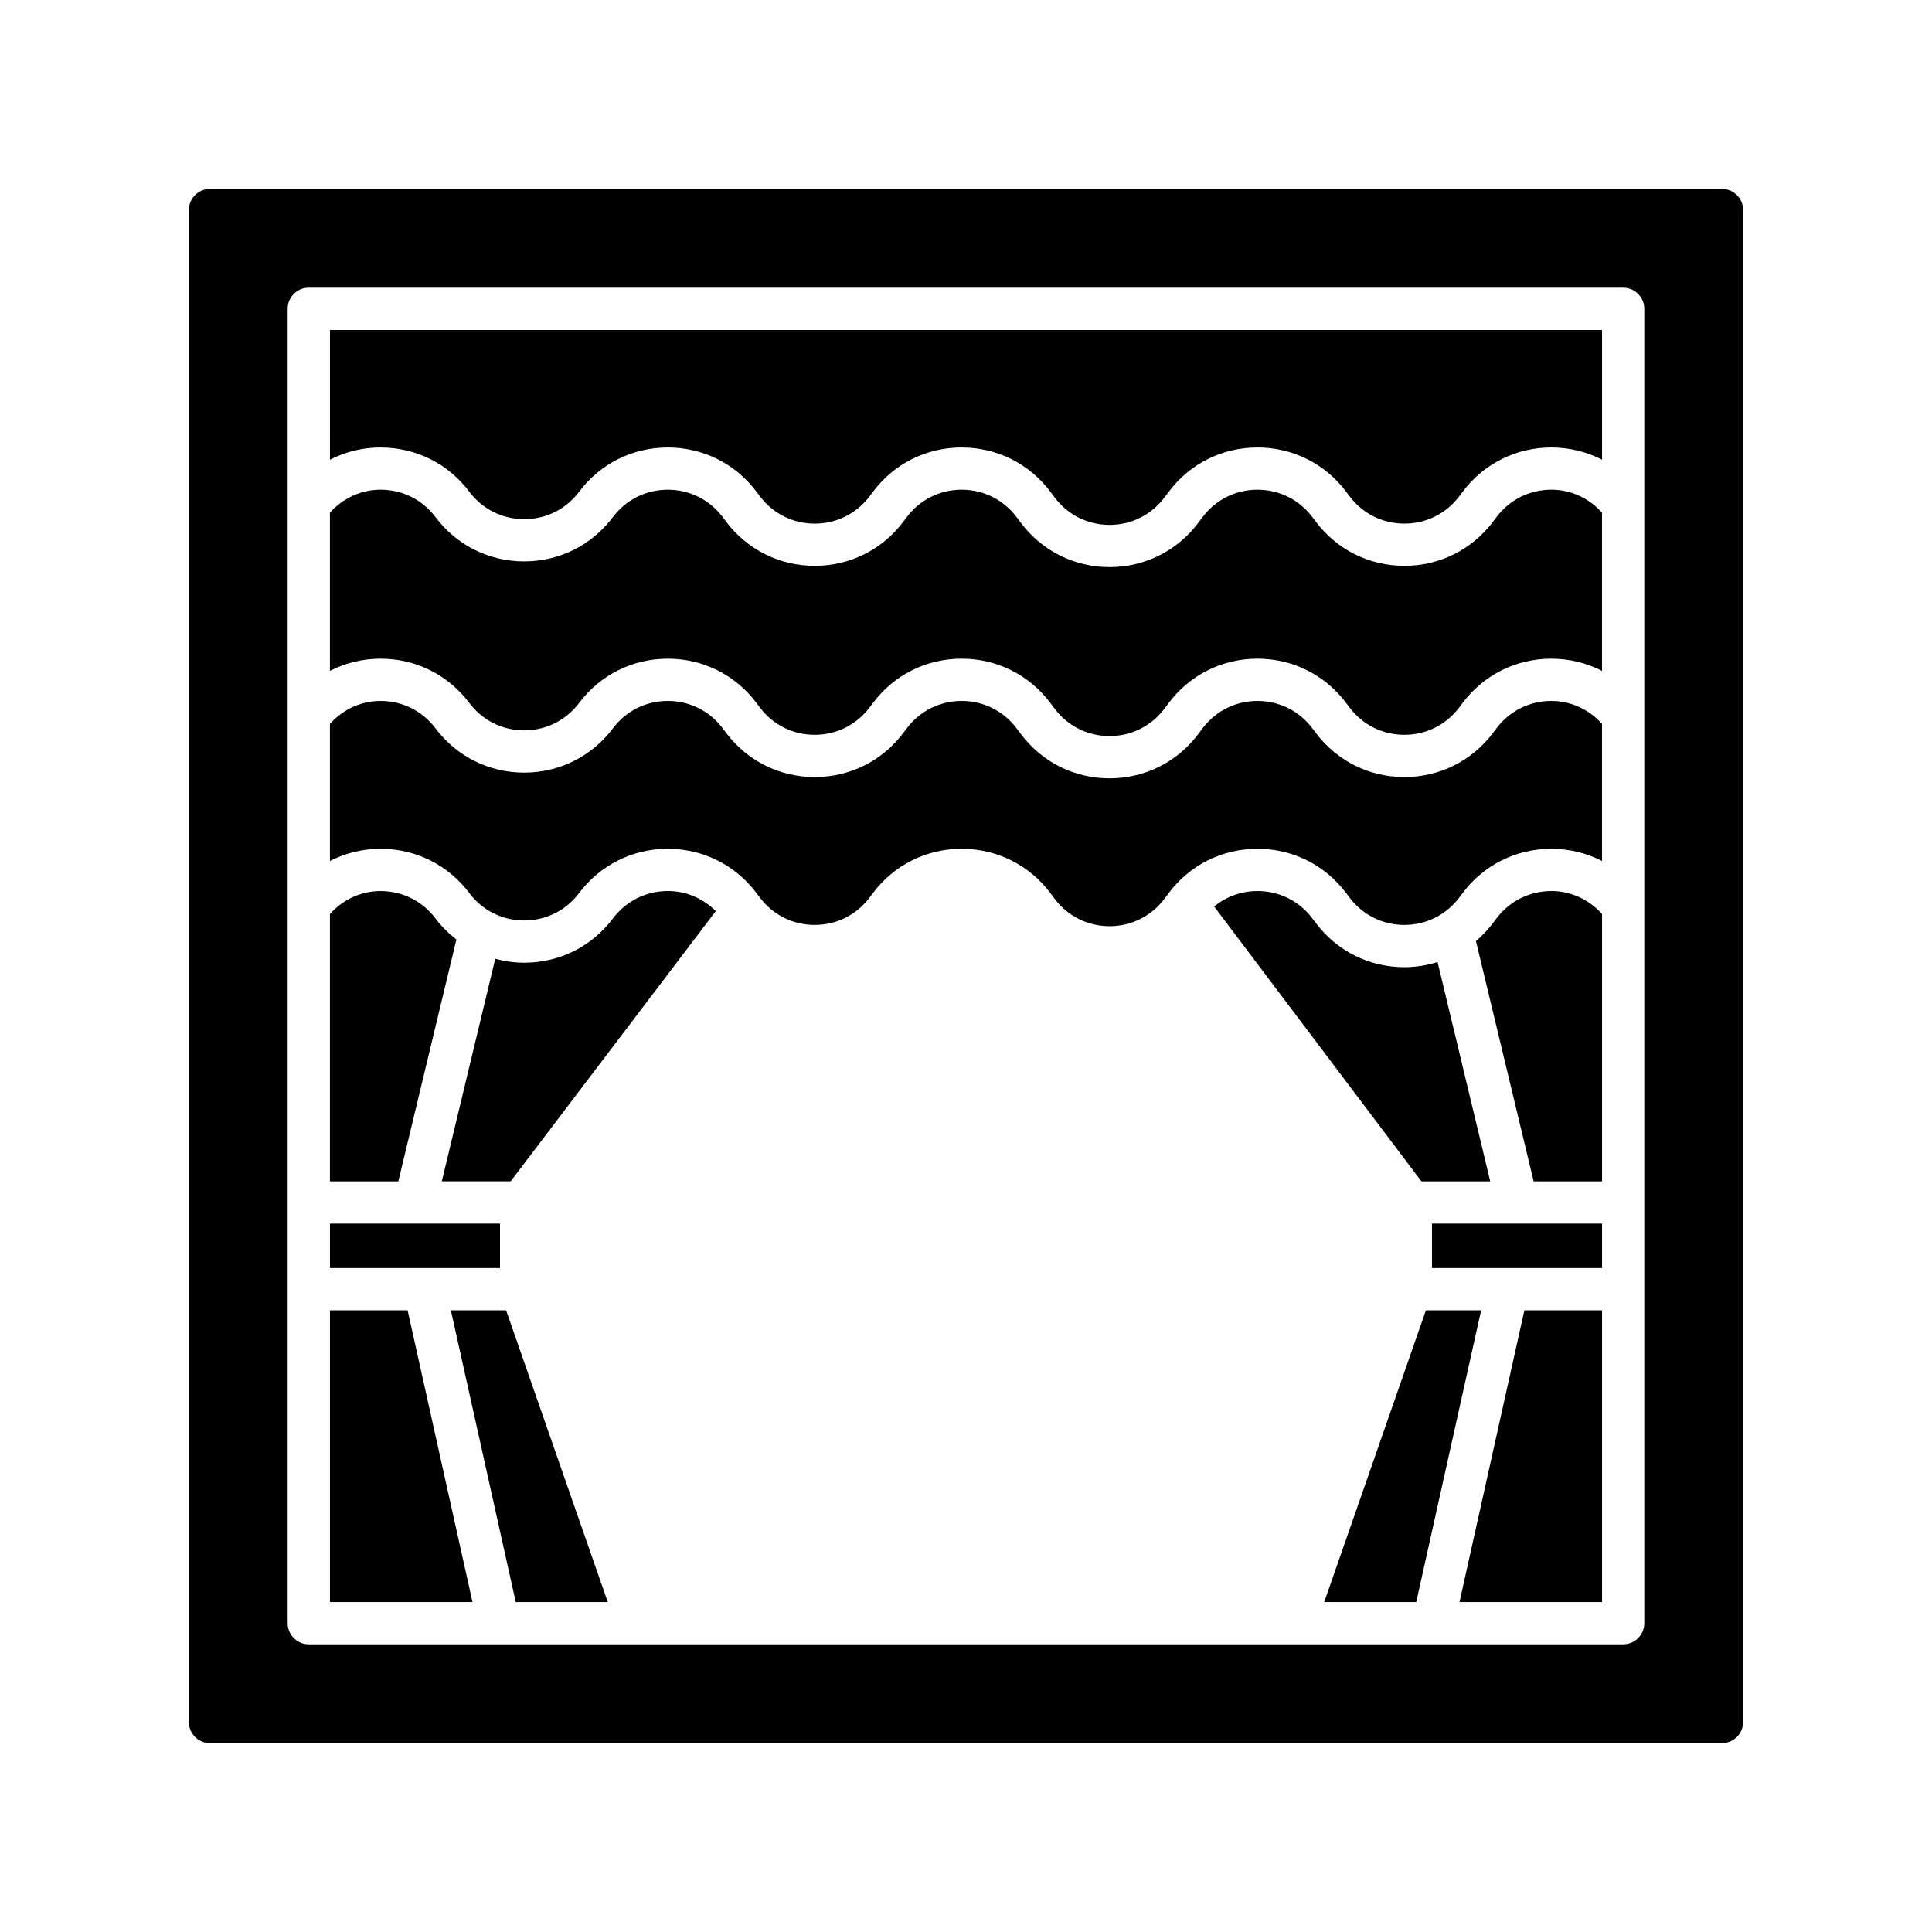
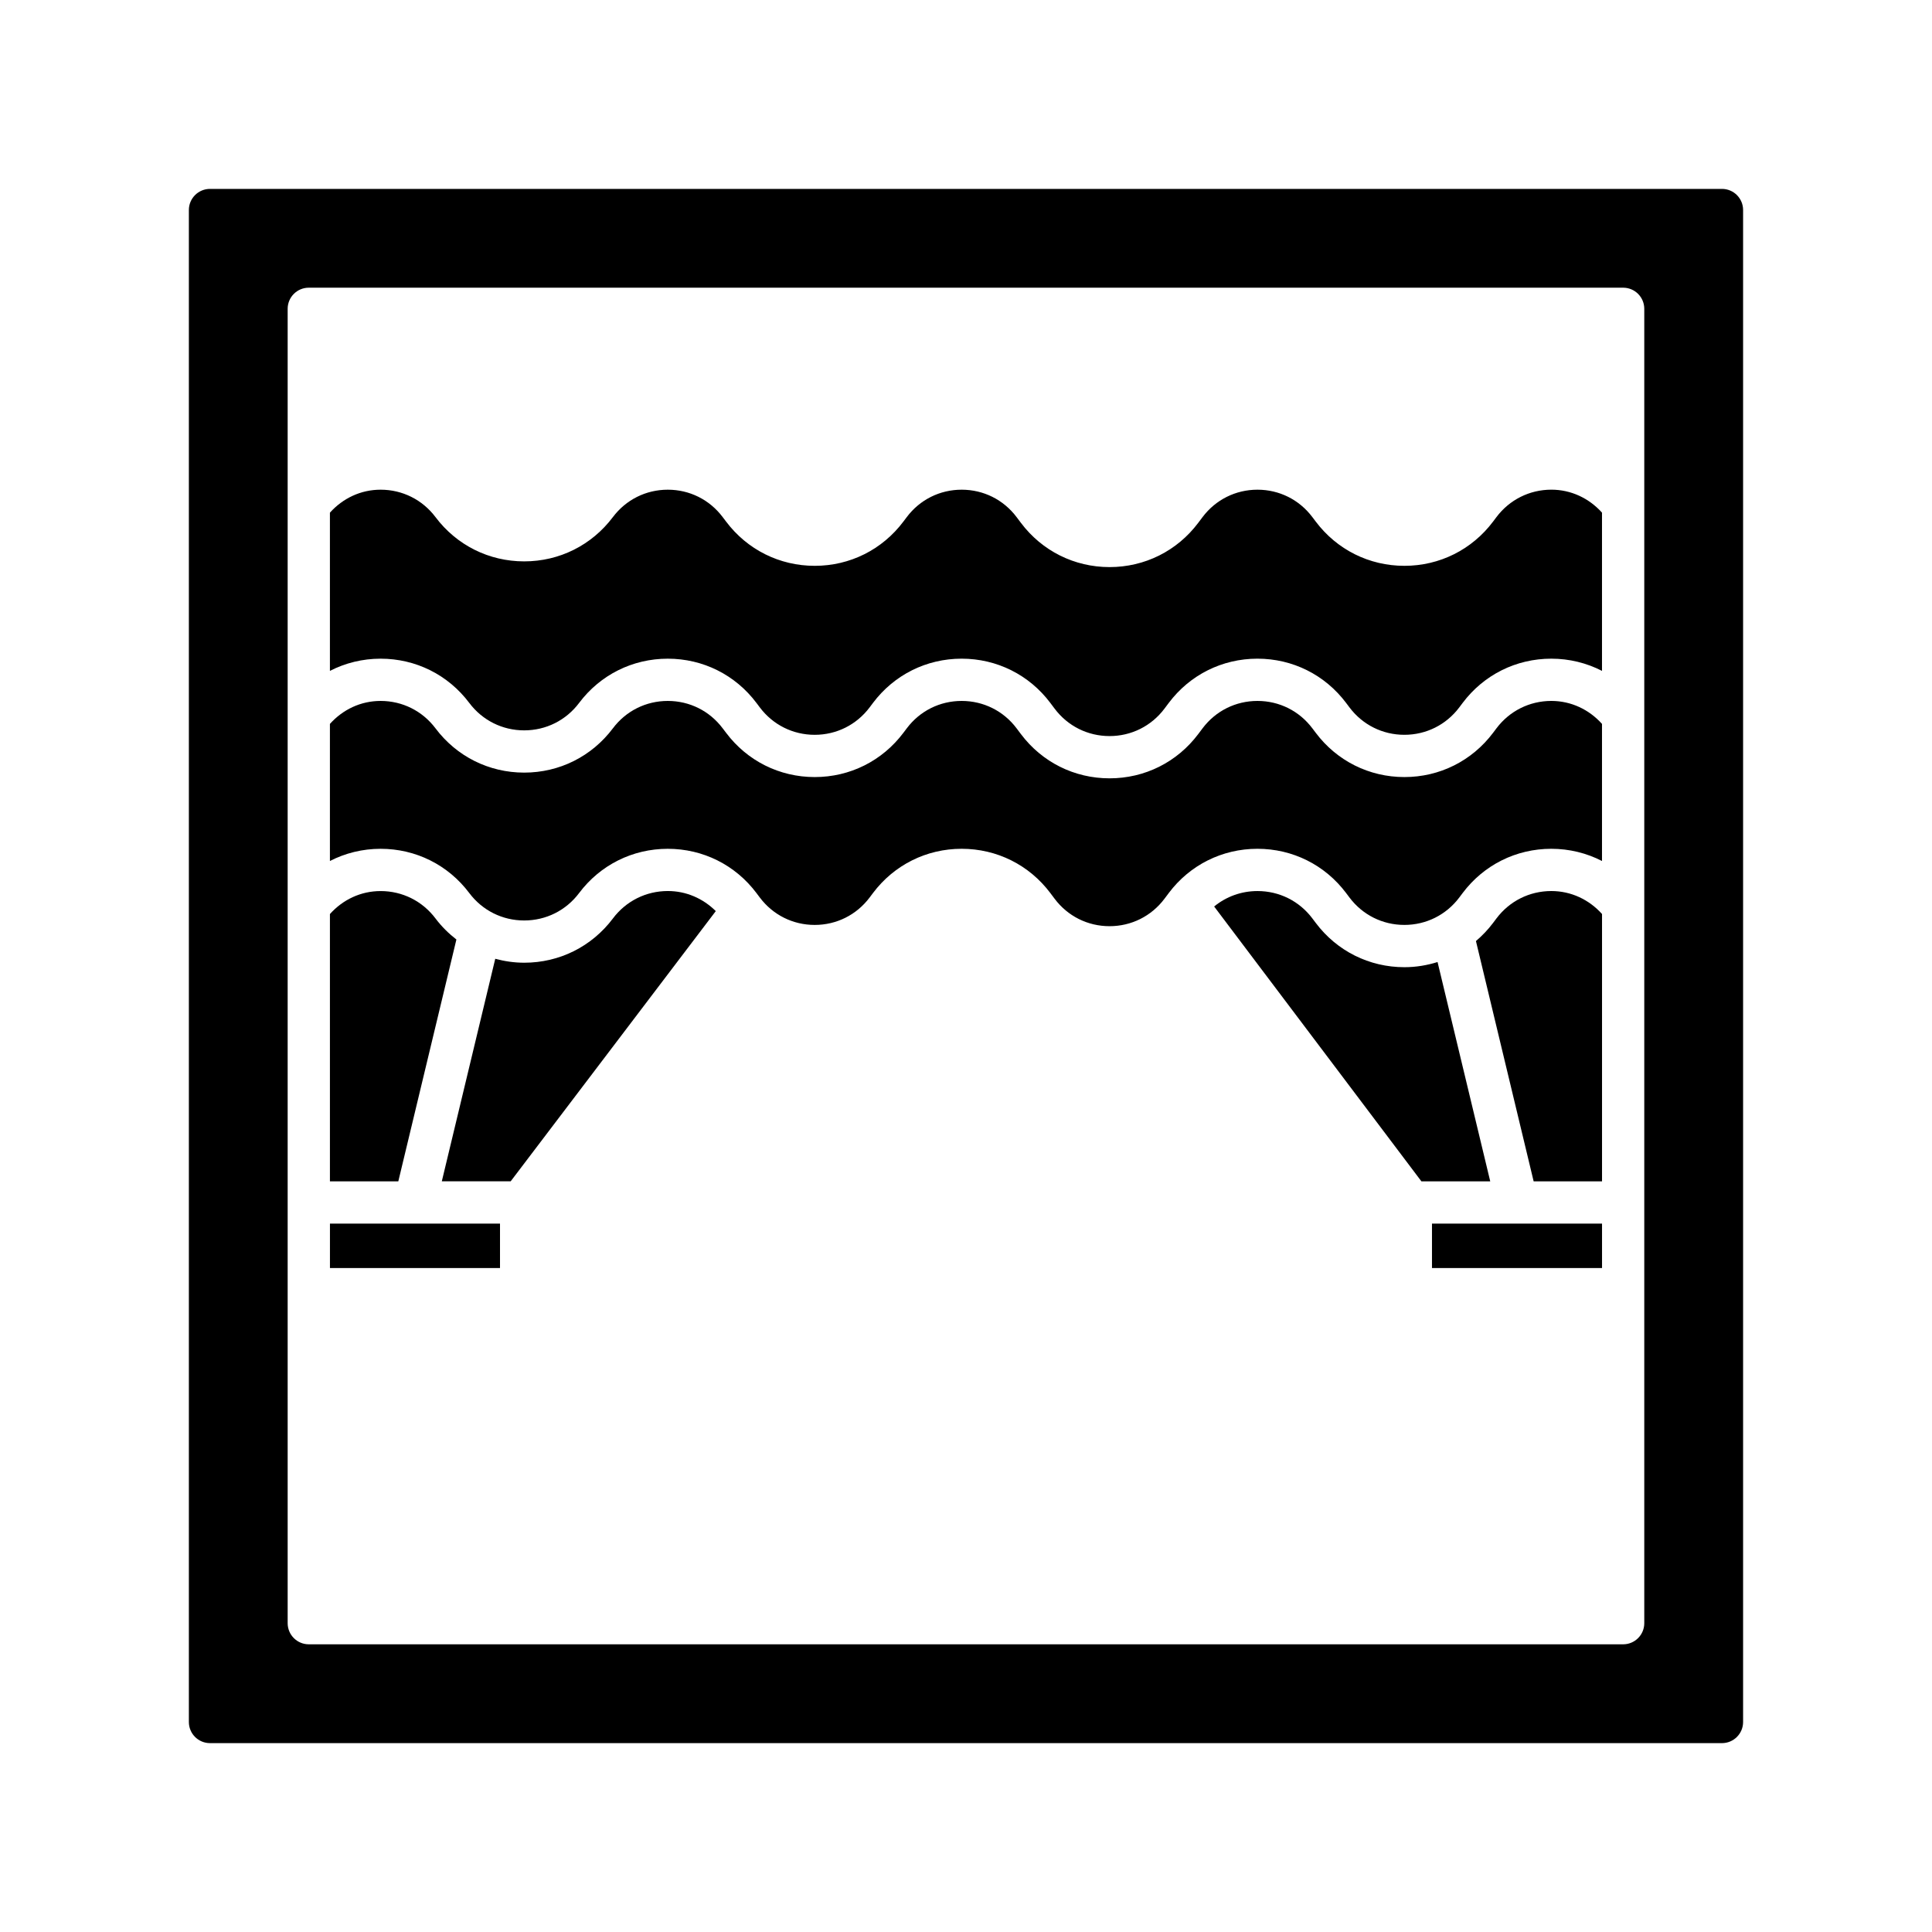
<svg xmlns="http://www.w3.org/2000/svg" fill="#000000" width="800px" height="800px" version="1.1" viewBox="144 144 512 512">
  <g>
-     <path d="m521.88 491.24-26.945 77.32h24.383l17.199-77.32z" />
    <path d="m538.93 457.07-13.961-58.121c-2.801 0.871-5.738 1.367-8.777 1.367h-0.004c-9.328 0-17.891-4.281-23.5-11.738l-0.887-1.176c-3.473-4.621-8.773-7.266-14.551-7.266-4.277 0-8.285 1.465-11.488 4.094l54.93 72.84z" />
-     <path d="m263.48 491.24 17.199 77.32h24.383l-26.941-77.32z" />
    <path d="m306.43 387.4c-5.606 7.449-14.172 11.73-23.5 11.73-2.644 0-5.215-0.379-7.684-1.043l-14.164 58.977h18.25l54.359-71.613c-3.383-3.352-7.84-5.32-12.707-5.32-5.781 0.004-11.082 2.652-14.555 7.269z" />
-     <path d="m231.44 491.24v77.32h37.777l-17.199-77.32z" />
    <path d="m264.95 392.98c-2.047-1.59-3.922-3.434-5.531-5.57-3.473-4.621-8.777-7.269-14.551-7.269h-0.004c-5.223 0-9.984 2.254-13.43 6.086v70.848h18.121z" />
    <path d="m231.44 468.27h45.066v11.773h-45.066z" />
-     <path d="m231.44 265.82c4.082-2.094 8.652-3.234 13.434-3.234 9.328 0 17.895 4.273 23.5 11.727 3.473 4.621 8.777 7.269 14.551 7.269 5.777 0 11.082-2.652 14.551-7.266 5.606-7.457 14.172-11.73 23.5-11.73s17.895 4.273 23.5 11.727l0.887 1.18c3.473 4.621 8.777 7.269 14.551 7.269 5.777 0 11.082-2.652 14.551-7.266l0.883-1.176c5.613-7.461 14.18-11.738 23.504-11.738 9.328 0 17.895 4.273 23.504 11.727l1.141 1.52c3.469 4.613 8.773 7.266 14.551 7.266 5.777 0 11.082-2.652 14.551-7.266l1.141-1.52c5.602-7.449 14.168-11.727 23.5-11.727 9.328 0 17.895 4.273 23.5 11.727l0.887 1.18c3.473 4.621 8.773 7.269 14.551 7.269h0.004c5.777 0 11.082-2.652 14.551-7.266l0.887-1.18c5.602-7.449 14.168-11.73 23.5-11.73 4.777 0 9.348 1.137 13.434 3.234v-34.375h-337.11z" />
    <path d="m540.57 281.04-0.887 1.18c-5.606 7.449-14.172 11.73-23.5 11.73h-0.004c-9.328 0-17.891-4.281-23.5-11.738l-0.887-1.172c-3.473-4.621-8.773-7.266-14.551-7.266s-11.082 2.648-14.555 7.266l-1.141 1.516c-5.602 7.449-14.168 11.73-23.5 11.73-9.328 0-17.895-4.281-23.5-11.738l-1.141-1.516c-3.469-4.613-8.773-7.258-14.551-7.258s-11.082 2.644-14.551 7.266l-0.883 1.168c-5.609 7.461-14.176 11.742-23.504 11.742s-17.895-4.281-23.5-11.738l-0.891-1.172c-3.473-4.621-8.773-7.266-14.551-7.266-5.781 0-11.082 2.648-14.555 7.266-5.606 7.449-14.172 11.73-23.5 11.73s-17.891-4.273-23.5-11.727c-3.473-4.621-8.777-7.269-14.551-7.269h-0.004c-5.223 0-9.984 2.254-13.43 6.086v41.93c4.082-2.094 8.652-3.234 13.434-3.234 9.328 0 17.895 4.273 23.5 11.727 3.473 4.621 8.777 7.269 14.551 7.269 5.777 0 11.082-2.652 14.551-7.266 5.606-7.457 14.172-11.73 23.5-11.73 9.328 0 17.895 4.273 23.5 11.727l0.887 1.18c3.473 4.621 8.777 7.269 14.551 7.269 5.777 0 11.082-2.652 14.551-7.266l0.883-1.176c5.613-7.461 14.18-11.738 23.504-11.738 9.328 0 17.895 4.273 23.504 11.727l1.141 1.52c3.469 4.613 8.773 7.266 14.551 7.266s11.082-2.652 14.551-7.266l1.141-1.52c5.602-7.449 14.168-11.727 23.5-11.727 9.328 0 17.895 4.273 23.5 11.727l0.887 1.18c3.473 4.621 8.773 7.269 14.551 7.269h0.004c5.777 0 11.082-2.652 14.551-7.266l0.887-1.18c5.602-7.449 14.168-11.73 23.5-11.73 4.777 0 9.348 1.137 13.434 3.234v-41.934c-3.445-3.828-8.207-6.086-13.434-6.086-5.766 0.008-11.07 2.66-14.543 7.273z" />
    <path d="m600.34 194.06h-400.69c-3.09 0-5.598 2.504-5.598 5.598v400.69c0 3.094 2.508 5.598 5.598 5.598h400.69c3.09 0 5.598-2.504 5.598-5.598v-400.69c0-3.094-2.504-5.598-5.598-5.598zm-20.59 380.1c0 3.094-2.508 5.598-5.598 5.598h-348.32c-3.09 0-5.598-2.504-5.598-5.598v-348.32c0-3.094 2.508-5.598 5.598-5.598h348.32c3.09 0 5.598 2.504 5.598 5.598z" />
    <path d="m540.57 387.4-0.887 1.18c-1.352 1.797-2.883 3.394-4.543 4.809l15.293 63.68h18.121v-70.848c-3.445-3.828-8.207-6.086-13.434-6.086-5.773 0-11.078 2.652-14.551 7.266z" />
    <path d="m523.49 468.27h45.066v11.773h-45.066z" />
-     <path d="m530.78 568.56h37.777v-77.32h-20.578z" />
    <path d="m540.57 337.02-0.887 1.18c-5.606 7.449-14.172 11.73-23.5 11.73h-0.004c-9.328 0-17.891-4.281-23.5-11.738l-0.887-1.172c-3.473-4.621-8.773-7.266-14.551-7.266s-11.082 2.644-14.555 7.266l-1.141 1.516c-5.602 7.449-14.168 11.73-23.5 11.73-9.328 0-17.895-4.281-23.5-11.738l-1.141-1.516c-3.469-4.613-8.773-7.258-14.551-7.258s-11.082 2.644-14.551 7.266l-0.883 1.168c-5.609 7.461-14.176 11.742-23.504 11.742s-17.895-4.281-23.5-11.738l-0.891-1.172c-3.473-4.621-8.773-7.266-14.551-7.266-5.781 0-11.082 2.644-14.555 7.266-5.606 7.449-14.172 11.73-23.5 11.73s-17.891-4.273-23.5-11.727c-3.473-4.621-8.777-7.269-14.551-7.269h-0.004c-5.223 0-9.984 2.254-13.43 6.086v36.332c4.082-2.094 8.652-3.234 13.434-3.234 9.328 0 17.895 4.273 23.5 11.727 3.473 4.621 8.777 7.269 14.551 7.269 5.777 0 11.082-2.652 14.551-7.266 5.606-7.457 14.172-11.73 23.5-11.73 9.328 0 17.895 4.273 23.5 11.727l0.887 1.18c3.473 4.621 8.777 7.269 14.551 7.269 5.777 0 11.082-2.652 14.551-7.266l0.883-1.176c5.613-7.461 14.18-11.738 23.504-11.738 9.328 0 17.895 4.273 23.504 11.727l1.141 1.52c3.469 4.613 8.773 7.266 14.551 7.266s11.082-2.652 14.551-7.266l1.141-1.52c5.602-7.449 14.168-11.727 23.5-11.727 9.328 0 17.895 4.273 23.5 11.727l0.887 1.18c3.473 4.621 8.773 7.269 14.551 7.269h0.004c5.777 0 11.082-2.652 14.551-7.266l0.887-1.18c5.602-7.449 14.168-11.73 23.5-11.73 4.777 0 9.348 1.137 13.434 3.234v-36.332c-3.445-3.828-8.207-6.086-13.434-6.086-5.766 0.004-11.07 2.656-14.543 7.269z" />
  </g>
</svg>